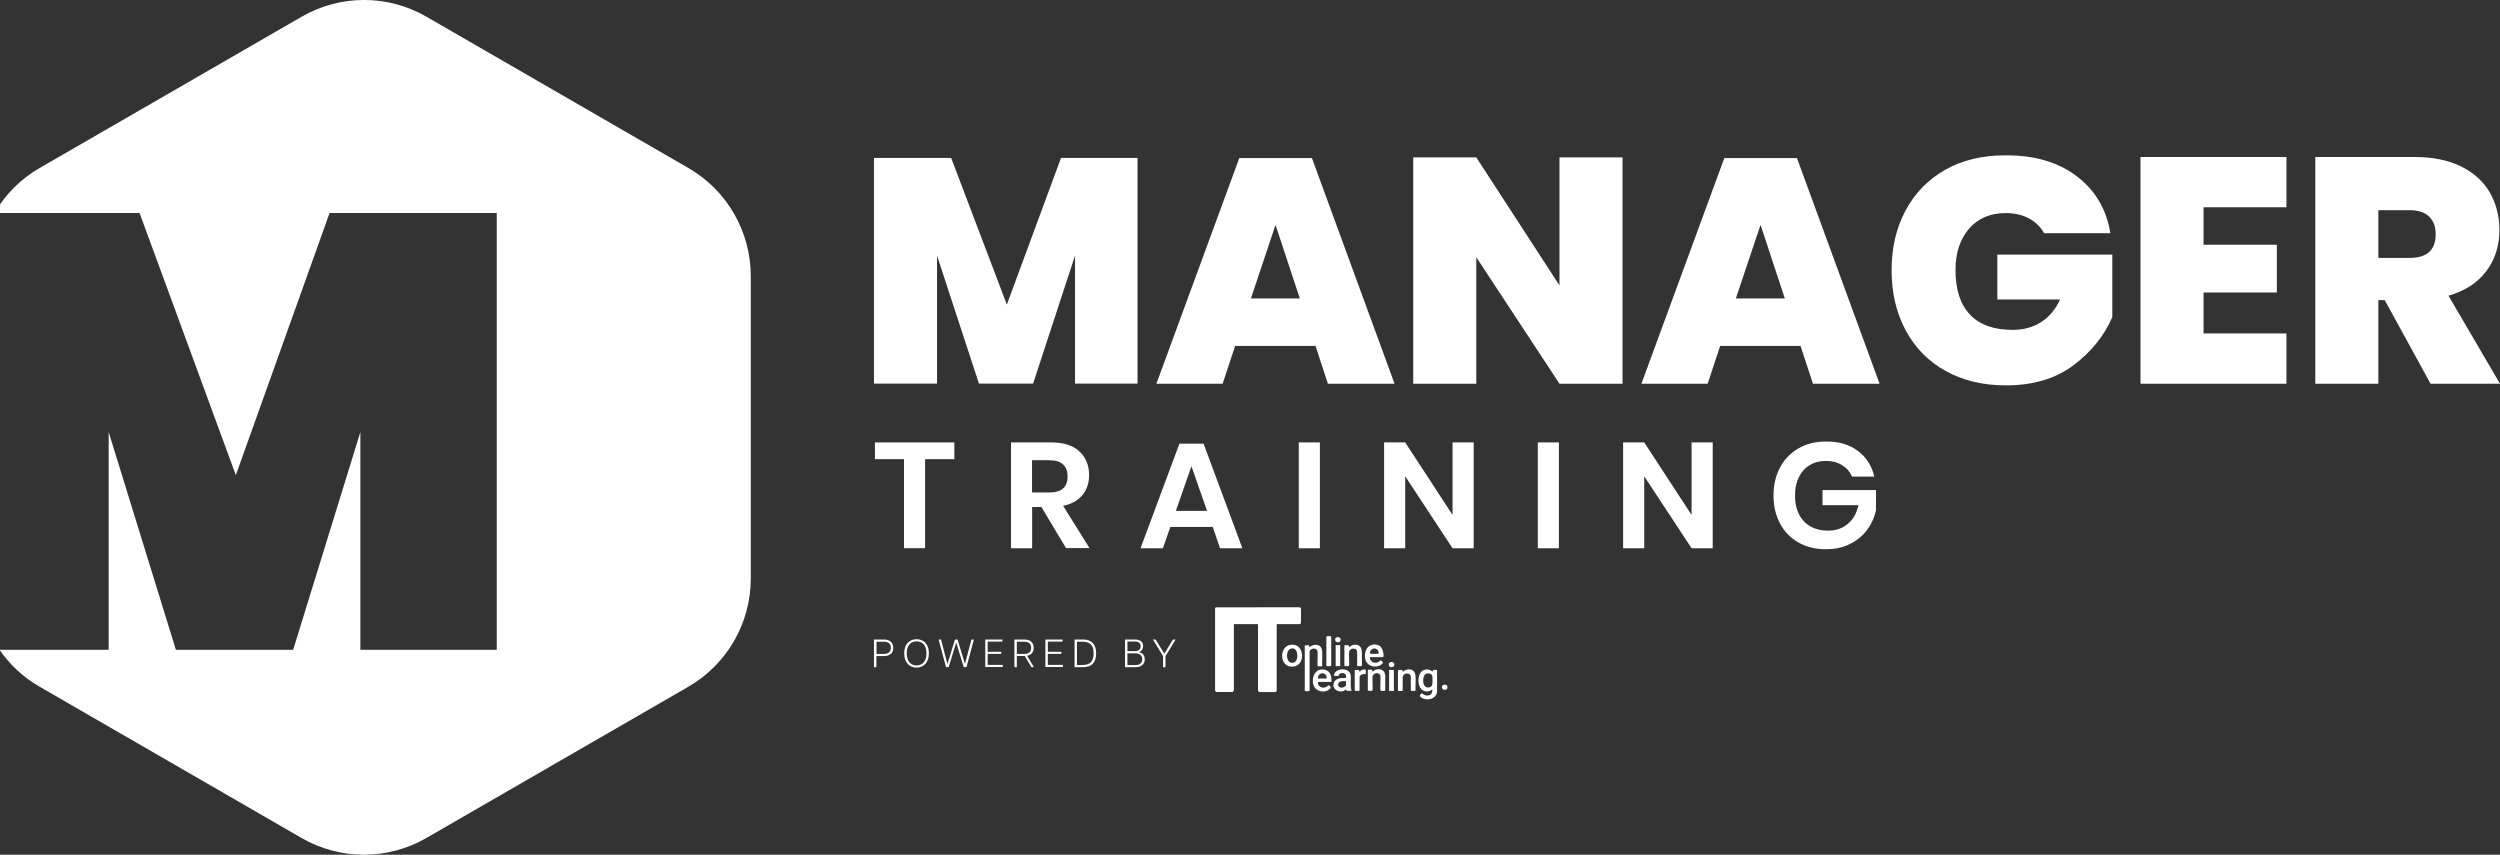
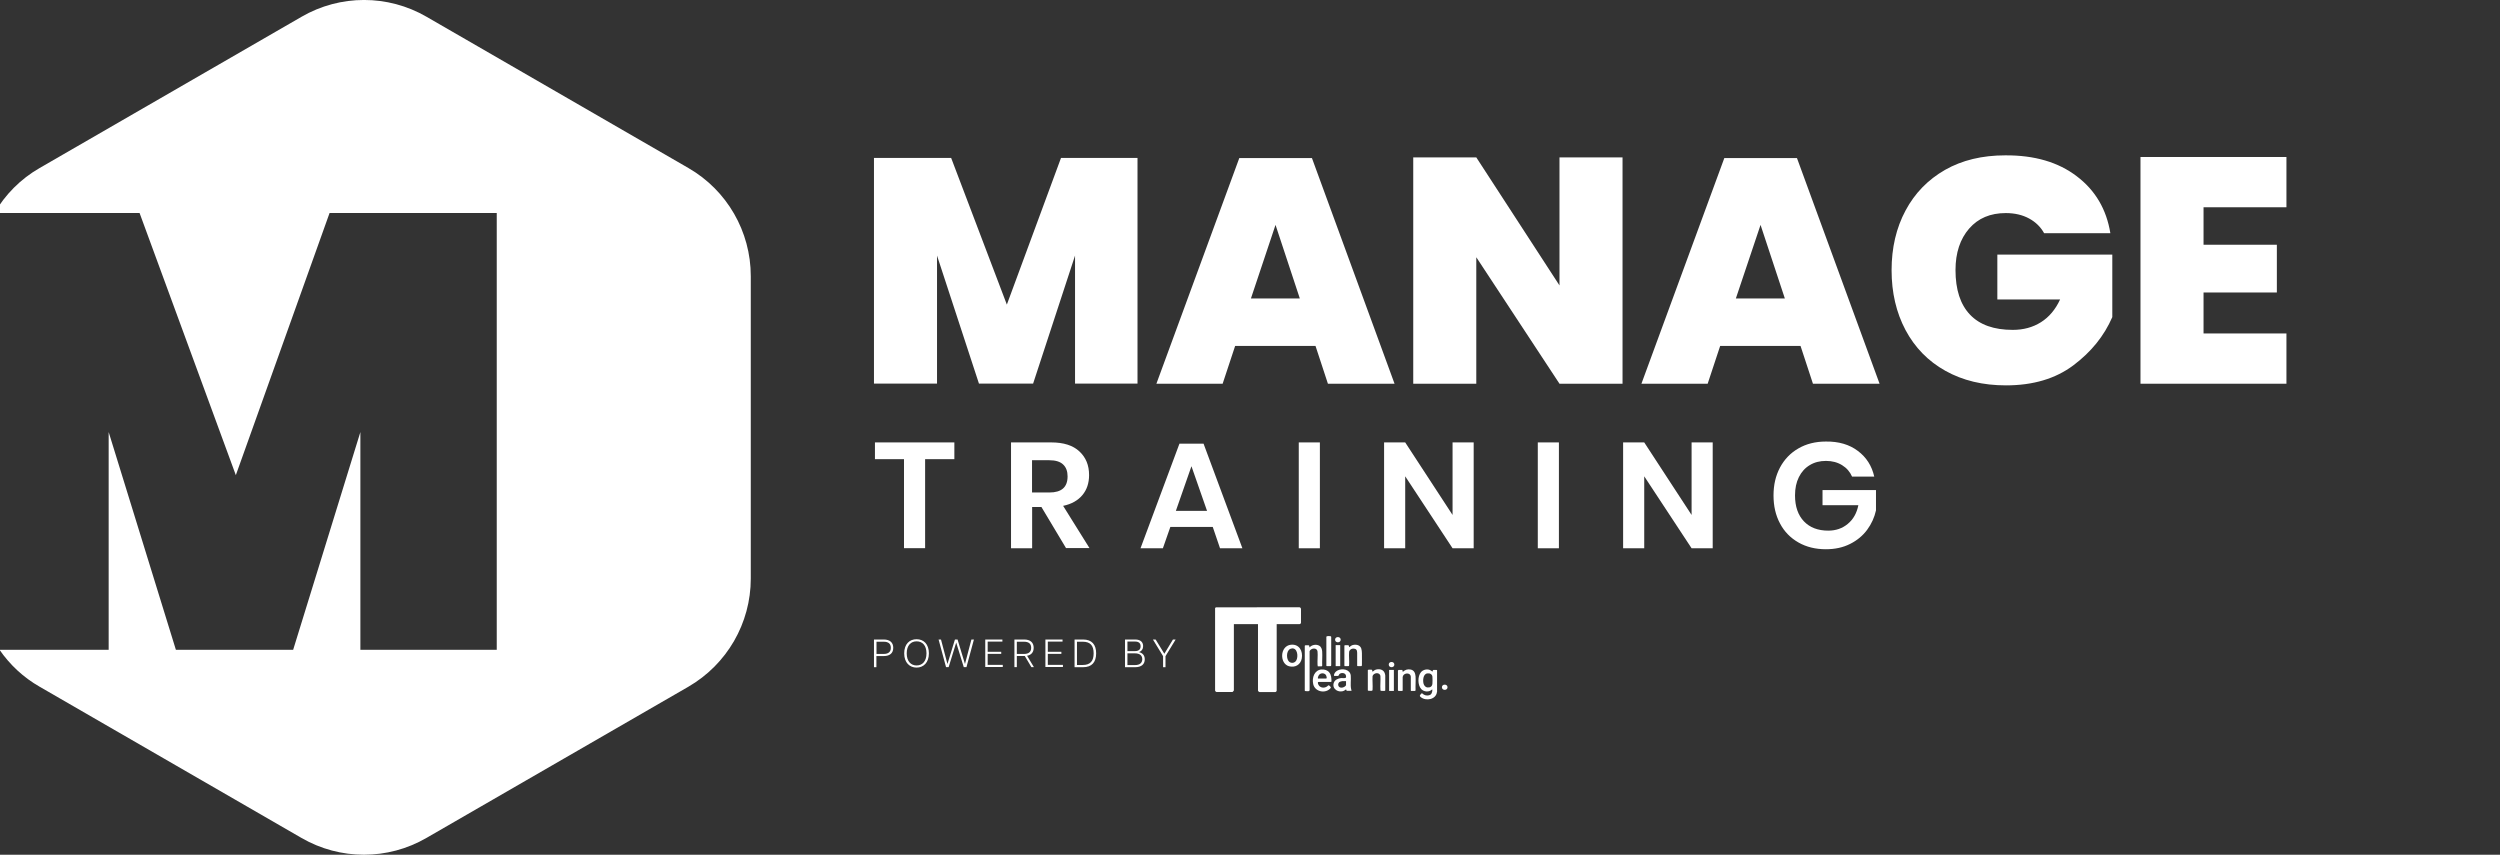
<svg xmlns="http://www.w3.org/2000/svg" id="Layer_1" data-name="Layer 1" viewBox="0 0 258.13 88.25">
  <rect x="0" y="0" width="258.13" height="88.25" fill="#333333" stroke="none" />
  <defs>
    <style> .cls-1 { fill: #fff; } </style>
  </defs>
  <path class="cls-1" d="M71.08,17.35L44.04,1.73c-3.99-2.31-8.91-2.31-12.9,0L4.09,17.35c-1.97,1.13-3.55,2.74-4.66,4.64h14.98l9.94,27.07,9.68-27.07h17.26v45.1h-14.08v-22.48l-6.94,22.48h-12.11l-6.94-22.48v22.48H-.05c1.07,1.55,2.47,2.86,4.15,3.82l27.03,15.61c3.99,2.31,8.91,2.31,12.9,0l27.04-15.61c3.99-2.31,6.45-6.56,6.45-11.17v-31.23c0-4.6-2.45-8.86-6.44-11.16Z" />
  <g>
    <g>
      <path class="cls-1" d="M98.54,45.68v1.73h-3.02v9.19h-2.18v-9.19h-3v-1.73h8.2Z" />
      <path class="cls-1" d="M110.08,56.61l-2.55-4.26h-.96v4.26h-2.18v-10.93h4.16c1.27,0,2.24.31,2.9.93.67.62,1,1.43,1,2.44,0,.83-.23,1.52-.69,2.07s-1.12.93-1.99,1.11l2.72,4.36h-2.41v.02ZM106.57,50.85h1.79c1.25,0,1.87-.55,1.87-1.66,0-.53-.15-.94-.46-1.23-.3-.29-.78-.44-1.42-.44h-1.79v3.33h0Z" />
      <path class="cls-1" d="M125.22,54.41h-4.38l-.77,2.2h-2.31l4.02-10.8h2.49l4.01,10.8h-2.31l-.75-2.2ZM124.63,52.75l-1.61-4.61-1.61,4.61h3.22Z" />
      <path class="cls-1" d="M136.28,45.68v10.93h-2.18v-10.93h2.18Z" />
      <path class="cls-1" d="M152.16,56.61h-2.18l-4.89-7.43v7.43h-2.18v-10.93h2.18l4.89,7.49v-7.49h2.18v10.93Z" />
      <path class="cls-1" d="M160.96,45.68v10.93h-2.18v-10.93h2.18Z" />
      <path class="cls-1" d="M176.84,56.61h-2.18l-4.89-7.43v7.43h-2.18v-10.93h2.18l4.89,7.49v-7.49h2.18v10.93Z" />
      <path class="cls-1" d="M191.83,46.56c.88.66,1.44,1.54,1.69,2.65h-2.29c-.22-.5-.56-.89-1.03-1.18s-1.02-.44-1.66-.44-1.19.14-1.67.43c-.49.29-.86.7-1.13,1.24s-.4,1.17-.4,1.89c0,1.15.31,2.04.92,2.68s1.45.96,2.51.96c.78,0,1.46-.23,2.02-.7.56-.46.93-1.11,1.09-1.93h-3.7v-1.56h5.52v2.1c-.16.72-.46,1.39-.91,2s-1.04,1.1-1.76,1.46c-.73.37-1.56.55-2.5.55-1.07,0-2.02-.23-2.84-.7-.82-.47-1.46-1.12-1.9-1.96-.45-.84-.67-1.8-.67-2.89s.22-2.04.67-2.89c.45-.84,1.08-1.5,1.9-1.97.81-.47,1.76-.71,2.83-.71,1.33-.02,2.44.31,3.31.97Z" />
    </g>
    <g>
      <path class="cls-1" d="M117.45,16.31v23.3h-6.45v-13.22l-4.33,13.22h-5.59l-4.33-13.22v13.22h-6.51v-23.3h7.97l5.75,15.14,5.59-15.14h7.9Z" />
      <path class="cls-1" d="M135.83,35.72h-8.3l-1.29,3.9h-6.84l8.56-23.3h7.5l8.53,23.3h-6.88l-1.28-3.9ZM134.21,30.82l-2.51-7.6-2.54,7.6h5.05Z" />
      <path class="cls-1" d="M167.53,39.62h-6.51l-8.59-13.06v13.06h-6.51v-23.37h6.51l8.59,13.22v-13.22h6.51v23.37Z" />
      <path class="cls-1" d="M185.91,35.72h-8.3l-1.29,3.9h-6.84l8.56-23.3h7.5l8.53,23.3h-6.88l-1.28-3.9ZM184.29,30.82l-2.51-7.6-2.55,7.6h5.06Z" />
      <path class="cls-1" d="M214.43,18.2c1.92,1.45,3.07,3.42,3.47,5.88h-6.84c-.35-.64-.87-1.15-1.55-1.52-.68-.37-1.49-.56-2.41-.56-1.59,0-2.85.53-3.78,1.6s-1.41,2.5-1.41,4.28c0,2.03.5,3.56,1.5,4.61,1,1.05,2.47,1.57,4.41,1.57,1.1,0,2.07-.26,2.91-.79s1.5-1.31,1.98-2.35h-6.48v-4.63h11.87v6.45c-.84,1.94-2.18,3.6-4.02,4.98-1.84,1.38-4.16,2.07-6.96,2.07-2.38,0-4.46-.5-6.25-1.5s-3.16-2.41-4.12-4.21c-.96-1.81-1.44-3.87-1.44-6.18s.48-4.37,1.44-6.16c.96-1.8,2.32-3.19,4.08-4.2,1.76-1,3.83-1.5,6.21-1.5,3.02-.02,5.48.7,7.39,2.16Z" />
      <path class="cls-1" d="M227.52,21.4v3.87h7.57v4.93h-7.57v4.23h8.56v5.19h-15.07v-23.41h15.07v5.19h-8.56Z" />
-       <path class="cls-1" d="M250.96,39.62l-4.73-8.63h-.66v8.63h-6.51v-23.41h10.28c1.87,0,3.46.33,4.78.98,1.31.65,2.3,1.55,2.96,2.69.66,1.15.99,2.44.99,3.87,0,1.63-.45,3.05-1.36,4.25-.9,1.2-2.2,2.04-3.9,2.53l5.32,9.09h-7.17ZM245.57,26.63h3.21c1.81,0,2.71-.81,2.71-2.45,0-.77-.23-1.38-.68-1.82s-1.13-.66-2.03-.66h-3.21v4.93h0Z" />
    </g>
    <g>
      <g>
        <path class="cls-1" d="M90.24,66.03h1.01c.64,0,.98.32.98.86s-.34.85-.98.85h-.76v1.15h-.25v-2.85ZM91.98,66.89c0-.42-.25-.63-.73-.63h-.75v1.26h.75c.48,0,.73-.22.73-.63Z" />
        <path class="cls-1" d="M93.36,67.46c0-.97.56-1.46,1.28-1.46s1.27.5,1.27,1.46-.56,1.47-1.27,1.47-1.28-.5-1.28-1.47ZM95.66,67.46c0-.84-.44-1.24-1.02-1.24s-1.02.41-1.02,1.24.44,1.25,1.02,1.25,1.02-.41,1.02-1.25Z" />
        <path class="cls-1" d="M96.9,66.03h.26l.66,2.51h.01l.77-2.51h.27l.76,2.51h.01l.66-2.51h.26l-.77,2.85h-.28l-.78-2.53-.78,2.53h-.27l-.77-2.85Z" />
        <path class="cls-1" d="M101.73,66.03h1.77v.22h-1.52v1.05h1.4v.21h-1.4v1.14h1.56v.22h-1.81v-2.85Z" />
        <path class="cls-1" d="M104.74,66.03h1.01c.64,0,.98.32.98.86,0,.44-.24.74-.68.82l.7,1.17h-.26l-.68-1.15h-.82v1.15h-.25v-2.85ZM106.47,66.89c0-.42-.25-.63-.73-.63h-.75v1.26h.75c.48,0,.73-.22.73-.63Z" />
        <path class="cls-1" d="M107.94,66.03h1.77v.22h-1.52v1.05h1.4v.21h-1.4v1.14h1.56v.22h-1.81v-2.85Z" />
        <path class="cls-1" d="M110.95,66.03h.88c.9,0,1.35.52,1.35,1.43s-.44,1.43-1.35,1.43h-.88v-2.85ZM112.92,67.46c0-.81-.35-1.2-1.12-1.2h-.6v2.4h.6c.77,0,1.12-.4,1.12-1.2Z" />
        <path class="cls-1" d="M116.16,66.03h1.05c.57,0,.82.29.82.68,0,.29-.14.52-.44.62.38.09.61.33.61.75,0,.48-.32.81-.99.81h-1.05v-2.85ZM117.77,66.73c0-.31-.18-.49-.59-.49h-.77v.99h.77c.42,0,.59-.2.59-.5ZM117.94,68.06c0-.37-.25-.6-.75-.6h-.78v1.21h.78c.5,0,.75-.23.75-.61Z" />
        <path class="cls-1" d="M120.09,67.75l-1.05-1.72h.28l.9,1.47.89-1.47h.28l-1.05,1.72v1.14h-.25v-1.14Z" />
      </g>
      <g>
        <g>
          <path class="cls-1" d="M127.39,71.3s-.09.14-.13.15h-1.64c-.08-.01-.13-.06-.16-.14v-8.5s0-.04.04-.07c.03-.03.06-.03.07-.03,2.87,0,5.74,0,8.6-.01.05.01.09.03.11.06.04.04.05.1.05.13,0,.12.01.65,0,1.39,0,0,0,.07-.04.11-.04.04-.09.05-.1.05h-2.37v6.88s-.02.05-.04.08c-.04.05-.1.06-.12.06-.52,0-1.04,0-1.56,0-.02,0-.09,0-.15-.06-.04-.04-.06-.08-.06-.1v-6.86h-2.49v6.86Z" />
          <g>
            <g>
              <path class="cls-1" d="M136.06,68.76s-.02-.06-.02-.09c-.03-.45.04-.95,0-1.39s-.66-.39-.82-.05v4.06s-.07.07-.11.08c-.06,0-.32,0-.36-.02-.02-.01-.02-.04-.03-.06v-4.61s.02-.03.03-.04c.05-.04.31,0,.39-.01l.04.04.03.18c.24-.28.71-.36,1.02-.17.2.12.28.38.29.6.03.47-.02.97,0,1.44,0,.04-.02.07-.06.08-.07.01-.26,0-.34,0-.03,0-.05,0-.07-.02Z" />
-               <path class="cls-1" d="M142.57,66.81c.19.19.26.52.28.78,0,.1.03.25-.09.26h-1.29s-.02.01-.03.01c0,.02,0,.04,0,.06,0,.05.02.13.07.22.04.07.09.13.15.18.19.15.47.14.68.03.08-.05.15-.16.24-.15.06,0,.2.15.21.21,0,.09-.2.24-.28.28-.6.33-1.42.04-1.55-.66-.09-.49.02-1.1.48-1.36.34-.19.86-.16,1.14.12ZM142.35,67.48c.03-.59-.69-.73-.89-.17-.03.09-.05.18.07.19.19.02.56.02.75,0,.03,0,.05-.01.07-.02Z" />
              <path class="cls-1" d="M133.29,66.57c.86-.09,1.26.66,1.12,1.42-.12.65-.69.97-1.32.8-.99-.27-.95-2.1.2-2.22ZM133.38,66.96c-.54.05-.59.88-.37,1.24.19.33.66.32.84-.02.21-.38.13-1.29-.46-1.23Z" />
              <rect class="cls-1" x="137.91" y="66.61" width=".47" height="2.17" />
              <path class="cls-1" d="M140.13,67.39s-.01-.12-.02-.17c-.04-.23-.29-.28-.49-.24-.14.03-.31.18-.32.32-.04.43.03.93,0,1.37,0,.08-.01.1-.09.11-.05,0-.35,0-.37,0,0-.01-.03-.04-.03-.05v-2.07s.03-.04.06-.04c.04,0,.32,0,.35,0,.09.03.05.2.09.2.13-.1.25-.2.41-.23.33-.07.71.02.83.36.05.14.07.36.07.5.02.41-.01.84,0,1.25-.01.04-.03.07-.07.08-.05,0-.3,0-.36,0-.03,0-.04-.02-.06-.04v-1.36Z" />
              <path class="cls-1" d="M136.96,65.74c.02-.08.29-.07.36-.06.06,0,.12.02.13.09v2.9s-.02.09-.02.09c-.02.01-.04.02-.06.02-.07,0-.29.01-.36,0-.03,0-.04-.02-.06-.04v-3Z" />
            </g>
            <g>
              <path class="cls-1" d="M148.37,71.45c-.09.78-1.14.97-1.67.53-.19-.16-.05-.22.05-.37.11-.07.17.06.26.11.2.12.51.13.7,0,.09-.07.15-.21.17-.33,0-.04.02-.14.01-.17,0-.02,0-.04-.03-.03-.3.3-.84.26-1.12-.05-.37-.41-.38-1.32-.02-1.74.22-.26.62-.35.93-.22.1.04.16.1.24.16.08-.04.01-.15.11-.17.06-.01.26-.01.32,0,.03,0,.04.02.06.04v2.24ZM147.37,69.53c-.44.06-.48.75-.38,1.08.05.17.2.35.38.37.29.03.51-.09.53-.4.01-.18.02-.53,0-.71-.03-.27-.28-.38-.53-.34Z" />
              <path class="cls-1" d="M139.07,71.34c-.06-.02-.04-.16-.1-.15-.02,0-.14.1-.18.12-.56.28-1.3-.16-1.07-.82.11-.31.46-.45.76-.48.11,0,.38.03.46-.02.08-.05.04-.25,0-.32-.11-.22-.49-.23-.65-.06-.05.06-.06.17-.14.18-.06.01-.31.01-.37,0-.02,0-.03,0-.04-.03-.02-.22.16-.42.34-.52.49-.27,1.33-.14,1.39.52.04.45-.06.96.04,1.4,0,.03.07.17.02.17h-.46ZM138.98,70.33h-.4s-.18.05-.22.06c-.19.09-.25.33-.12.5.18.22.61.09.74-.14v-.42Z" />
              <path class="cls-1" d="M136.46,69.13c.29-.03.61.07.79.3.21.26.22.59.23.91,0,0,0,.03-.02.05-.02.02-.04.02-.04.02-.42,0-.84,0-1.25,0-.16,0-.09.17-.05.27.16.35.61.41.91.19.06-.04.12-.15.2-.1,0,0,.13.12.14.13.02.03.05.08.04.12-.5.64-1.64.44-1.82-.39-.14-.66.11-1.44.87-1.51ZM136.1,70.06h.85c.07-.06.02-.23-.02-.31-.09-.2-.32-.27-.52-.21-.16.04-.28.2-.32.36-.01.05-.04.12,0,.16Z" />
              <path class="cls-1" d="M144.83,71.3s-.03.04-.06.04c-.05,0-.3,0-.36,0-.04,0-.06-.04-.07-.08v-2.01s.03-.07.07-.08c.06-.01.27,0,.34,0,.02,0,.04,0,.05.02.02.05.01.1.03.15,0,.02,0,.03.03.02.23-.21.48-.29.79-.23.36.07.48.36.51.7.03.46-.02.96,0,1.43,0,.05-.03.07-.08.08s-.36,0-.38,0l-.03-.04v-1.43c-.02-.4-.57-.42-.77-.15-.02.03-.07.15-.07.17v1.42Z" />
              <path class="cls-1" d="M143.02,71.3s-.02.03-.03.03c-.03.02-.31.01-.37,0-.08,0-.09-.03-.09-.11-.03-.47.03-.97,0-1.44-.1-.4-.68-.33-.81.02-.03.46.03.95,0,1.4,0,.04-.01.1-.05.12-.03.01-.34.02-.38,0-.03,0-.04-.02-.06-.04v-2.09s.03-.04.06-.04c.1-.02.25,0,.35,0,.08.04.01.15.09.2.13-.11.24-.2.41-.23.34-.07.7.03.83.37.02.05.06.2.06.25v1.54Z" />
-               <path class="cls-1" d="M139.88,69.22s.03-.04.06-.04c.04,0,.32,0,.35,0,.09.03.04.17.09.18.02,0,.07-.08.1-.1.14-.12.33-.17.52-.11.04.03,0,.34.02.41-.02.08-.06.04-.11.04-.22,0-.44.04-.53.27v1.38s-.02.09-.07.09c-.05,0-.37,0-.4,0-.01,0-.02-.02-.03-.03v-2.09Z" />
              <rect class="cls-1" x="142.6" y="70.01" width="2.17" height=".49" transform="translate(73.42 213.94) rotate(-90)" />
            </g>
          </g>
        </g>
        <ellipse class="cls-1" cx="143.68" cy="68.62" rx=".29" ry=".27" />
        <ellipse class="cls-1" cx="149.17" cy="70.96" rx=".29" ry=".27" />
        <ellipse class="cls-1" cx="138.14" cy="66.05" rx=".29" ry=".27" />
      </g>
    </g>
  </g>
</svg>